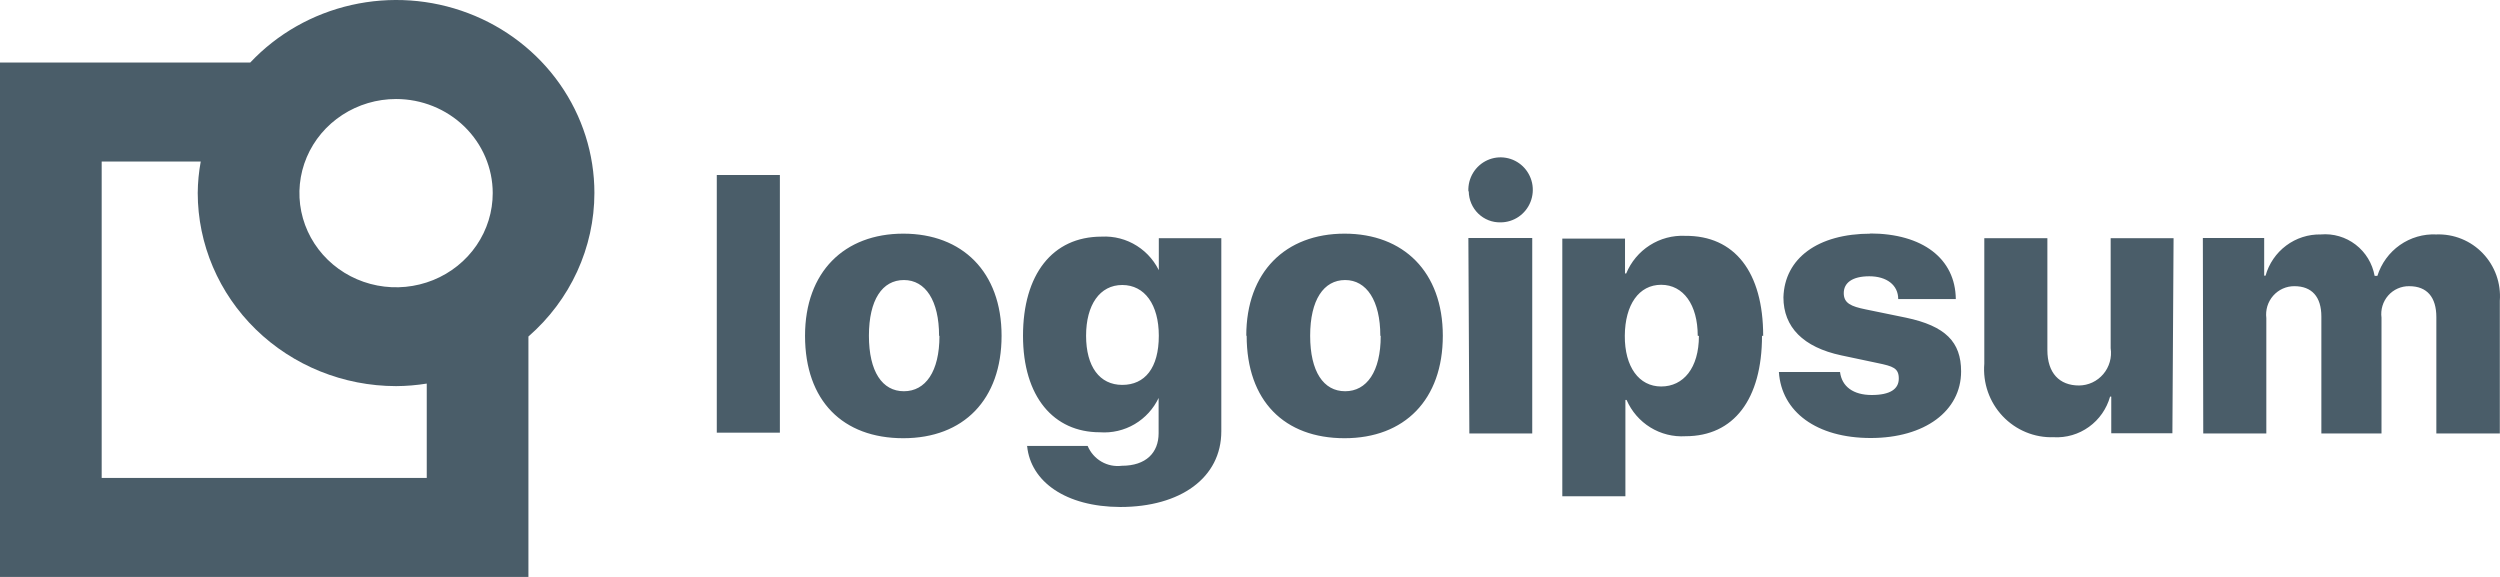
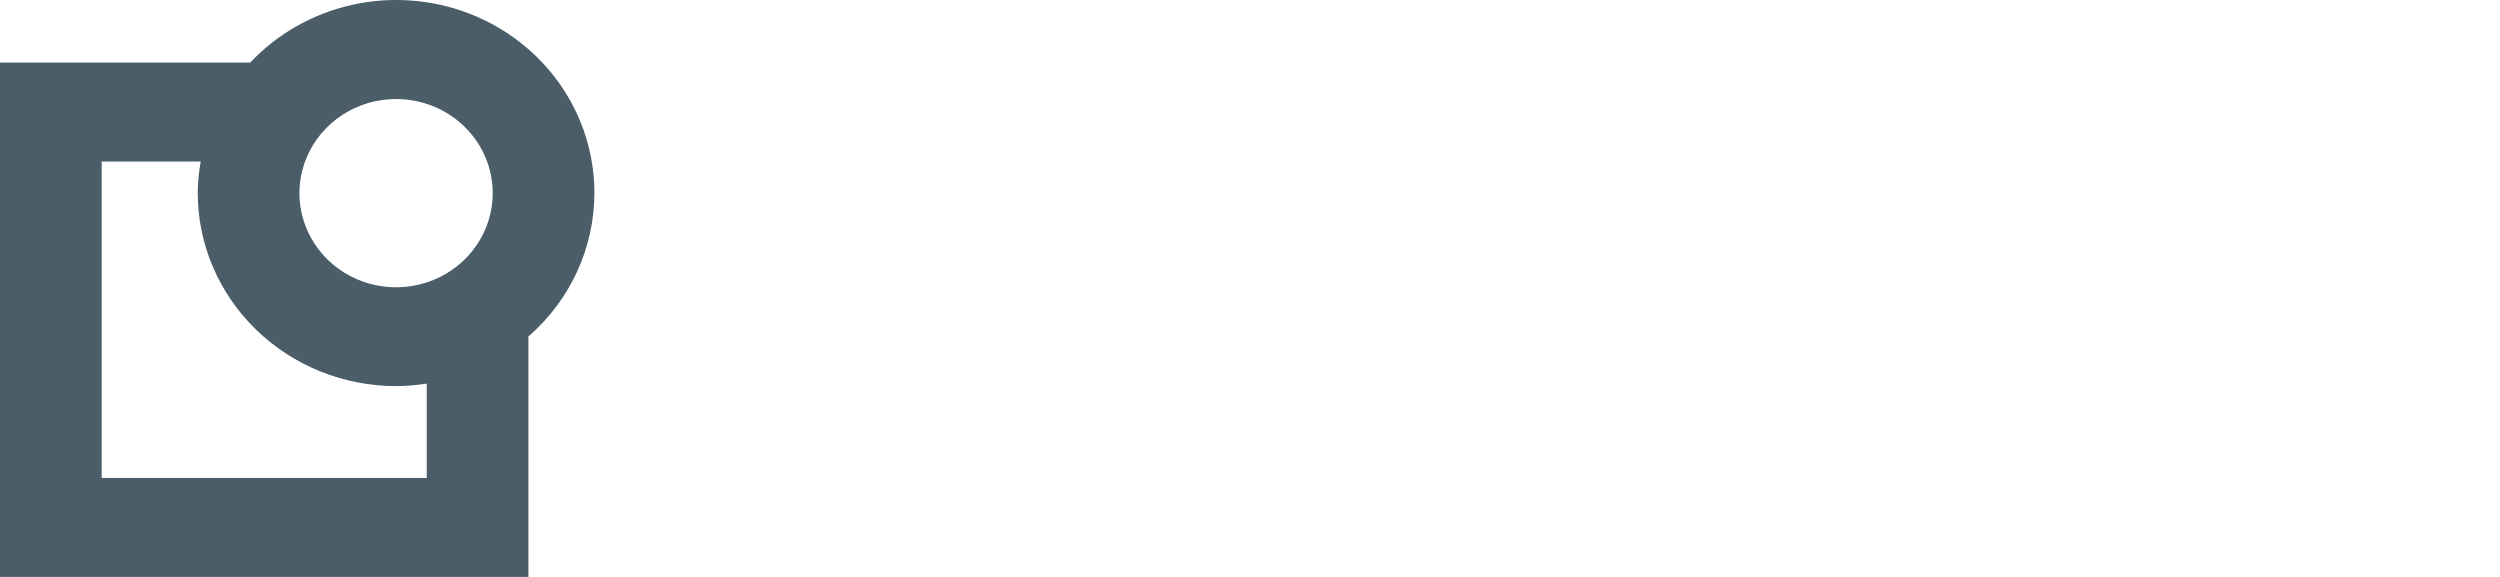
<svg xmlns="http://www.w3.org/2000/svg" width="143" height="33" viewBox="0 0 143 33" fill="none">
-   <path d="M41 10.009H44.609V24.748H41V10.009ZM46.048 19.204C46.048 15.553 48.296 13.365 51.669 13.365C55.042 13.365 57.29 15.553 57.29 19.204C57.29 22.855 55.12 25.066 51.669 25.066C48.218 25.066 46.048 22.934 46.048 19.204ZM53.715 19.204C53.715 17.197 52.939 16.018 51.703 16.018C50.466 16.018 49.702 17.152 49.702 19.204C49.702 21.256 50.466 22.379 51.703 22.379C52.939 22.379 53.737 21.256 53.737 19.215L53.715 19.204ZM58.729 25.508H62.214C62.373 25.886 62.65 26.202 63.003 26.407C63.356 26.611 63.766 26.694 64.17 26.642C65.553 26.642 66.273 25.893 66.273 24.782V22.741H66.284C65.986 23.377 65.505 23.907 64.903 24.261C64.301 24.615 63.606 24.777 62.911 24.726C60.269 24.726 58.516 22.696 58.516 19.204C58.516 15.712 60.191 13.535 63.012 13.535C63.725 13.497 64.433 13.682 65.037 14.066C65.641 14.45 66.112 15.013 66.385 15.678H66.284V13.626H69.859V24.669C69.859 27.333 67.521 29 64.081 29C60.955 28.989 58.954 27.549 58.752 25.519L58.729 25.508ZM66.284 19.204C66.284 17.424 65.475 16.302 64.193 16.302C62.911 16.302 62.124 17.435 62.124 19.204C62.124 20.973 62.9 22.016 64.193 22.016C65.486 22.016 66.284 21.052 66.284 19.204ZM71.287 19.204C71.287 15.553 73.535 13.365 76.908 13.365C80.281 13.365 82.529 15.553 82.529 19.204C82.529 22.855 80.348 25.066 76.908 25.066C73.468 25.066 71.309 22.934 71.309 19.204H71.287ZM78.954 19.204C78.954 17.197 78.167 16.018 76.942 16.018C75.716 16.018 74.941 17.152 74.941 19.204C74.941 21.256 75.705 22.379 76.942 22.379C78.178 22.379 78.977 21.256 78.977 19.215L78.954 19.204ZM83.991 10.939C83.975 10.568 84.07 10.201 84.262 9.885C84.455 9.569 84.737 9.318 85.073 9.165C85.408 9.012 85.781 8.964 86.143 9.027C86.506 9.089 86.842 9.26 87.108 9.516C87.373 9.773 87.557 10.104 87.635 10.466C87.713 10.829 87.681 11.207 87.544 11.551C87.407 11.896 87.171 12.191 86.866 12.399C86.562 12.607 86.202 12.719 85.834 12.719C85.599 12.725 85.365 12.684 85.146 12.598C84.927 12.512 84.727 12.383 84.557 12.218C84.388 12.054 84.252 11.857 84.159 11.639C84.066 11.422 84.016 11.187 84.013 10.95L83.991 10.939ZM83.991 13.614H87.644V24.794H84.047L83.991 13.614ZM100.787 19.204C100.787 22.843 99.168 24.952 96.413 24.952C95.708 24.996 95.007 24.821 94.403 24.45C93.8 24.079 93.325 23.53 93.041 22.878H92.973V28.388H89.364V13.649H92.951V15.644H93.018C93.293 14.979 93.763 14.415 94.367 14.03C94.971 13.644 95.677 13.456 96.391 13.49C99.224 13.467 100.854 15.565 100.854 19.215L100.787 19.204ZM97.11 19.204C97.11 17.435 96.29 16.29 95.019 16.29C93.749 16.29 92.951 17.424 92.939 19.204C92.928 20.984 93.749 22.107 95.019 22.107C96.29 22.107 97.178 21.052 97.178 19.215L97.11 19.204ZM106.947 13.354C109.972 13.354 111.849 14.794 111.872 17.107H108.578C108.578 16.302 107.914 15.803 106.925 15.803C105.936 15.803 105.463 16.188 105.463 16.766C105.463 17.345 105.879 17.526 106.711 17.696L109.027 18.172C111.276 18.648 112.175 19.556 112.175 21.245C112.175 23.512 110.095 25.054 107.004 25.054C103.912 25.054 101.9 23.558 101.753 21.279H105.25C105.351 22.107 106.003 22.594 107.06 22.594C108.117 22.594 108.611 22.254 108.611 21.653C108.611 21.052 108.274 20.95 107.408 20.769L105.317 20.326C103.148 19.862 102.012 18.717 102.012 17.005C102.079 14.782 103.968 13.365 107.015 13.365L106.947 13.354ZM124.261 24.782H120.764V22.685H120.697C120.501 23.384 120.075 23.996 119.488 24.418C118.902 24.841 118.19 25.049 117.47 25.009C116.927 25.027 116.386 24.929 115.883 24.721C115.38 24.513 114.926 24.2 114.551 23.803C114.176 23.406 113.889 22.933 113.708 22.416C113.527 21.899 113.457 21.349 113.502 20.803V13.626H117.11V20.02C117.11 21.336 117.796 22.05 118.92 22.05C119.184 22.048 119.444 21.989 119.684 21.877C119.923 21.765 120.135 21.602 120.307 21.4C120.479 21.198 120.605 20.961 120.678 20.706C120.751 20.45 120.769 20.181 120.73 19.918V13.626H124.328L124.261 24.782ZM126.003 13.614H129.511V15.769H129.589C129.783 15.079 130.198 14.473 130.77 14.046C131.342 13.619 132.037 13.396 132.749 13.41C133.462 13.348 134.174 13.556 134.743 13.994C135.313 14.432 135.7 15.069 135.829 15.78H135.986C136.211 15.065 136.663 14.446 137.273 14.017C137.883 13.589 138.616 13.375 139.359 13.41C139.853 13.392 140.344 13.478 140.803 13.664C141.261 13.85 141.675 14.131 142.017 14.49C142.36 14.848 142.624 15.276 142.792 15.745C142.959 16.213 143.027 16.712 142.99 17.209V24.794H139.359V18.138C139.359 17.005 138.831 16.37 137.808 16.37C137.581 16.366 137.356 16.412 137.148 16.504C136.94 16.596 136.755 16.732 136.604 16.904C136.454 17.075 136.342 17.277 136.276 17.496C136.21 17.715 136.192 17.946 136.222 18.172V24.794H132.782V18.104C132.782 16.971 132.231 16.37 131.242 16.37C131.013 16.368 130.786 16.415 130.576 16.509C130.367 16.603 130.18 16.741 130.027 16.914C129.875 17.087 129.761 17.291 129.693 17.512C129.626 17.733 129.606 17.966 129.634 18.195V24.794H126.026L126.003 13.614Z" fill="#4A5D69" />
  <path d="M34 11.038C34 8.814 33.311 6.643 32.022 4.807C30.733 2.972 28.905 1.558 26.778 0.752C24.65 -0.055 22.322 -0.217 20.099 0.287C17.875 0.791 15.859 1.937 14.316 3.575H0V33H30.226V19.248C31.412 18.215 32.362 16.95 33.012 15.535C33.662 14.12 33.999 12.588 34 11.038ZM28.184 11.038C28.186 12.103 27.864 13.145 27.258 14.032C26.652 14.919 25.789 15.611 24.779 16.02C23.769 16.429 22.657 16.538 21.584 16.331C20.51 16.125 19.524 15.613 18.75 14.86C17.975 14.107 17.448 13.148 17.233 12.103C17.019 11.059 17.128 9.975 17.546 8.991C17.964 8.006 18.673 7.165 19.582 6.573C20.492 5.98 21.561 5.664 22.655 5.664C24.12 5.664 25.524 6.23 26.561 7.237C27.597 8.245 28.181 9.611 28.184 11.038ZM24.41 27.336H5.816V9.239H11.482C11.373 9.833 11.315 10.434 11.31 11.038C11.313 13.967 12.51 16.775 14.637 18.847C16.764 20.918 19.647 22.083 22.655 22.086C23.243 22.083 23.83 22.034 24.41 21.941V27.336Z" fill="#4A5D69" />
  <rect x="29" y="31" width="1" height="1" fill="#4A5D69" />
</svg>